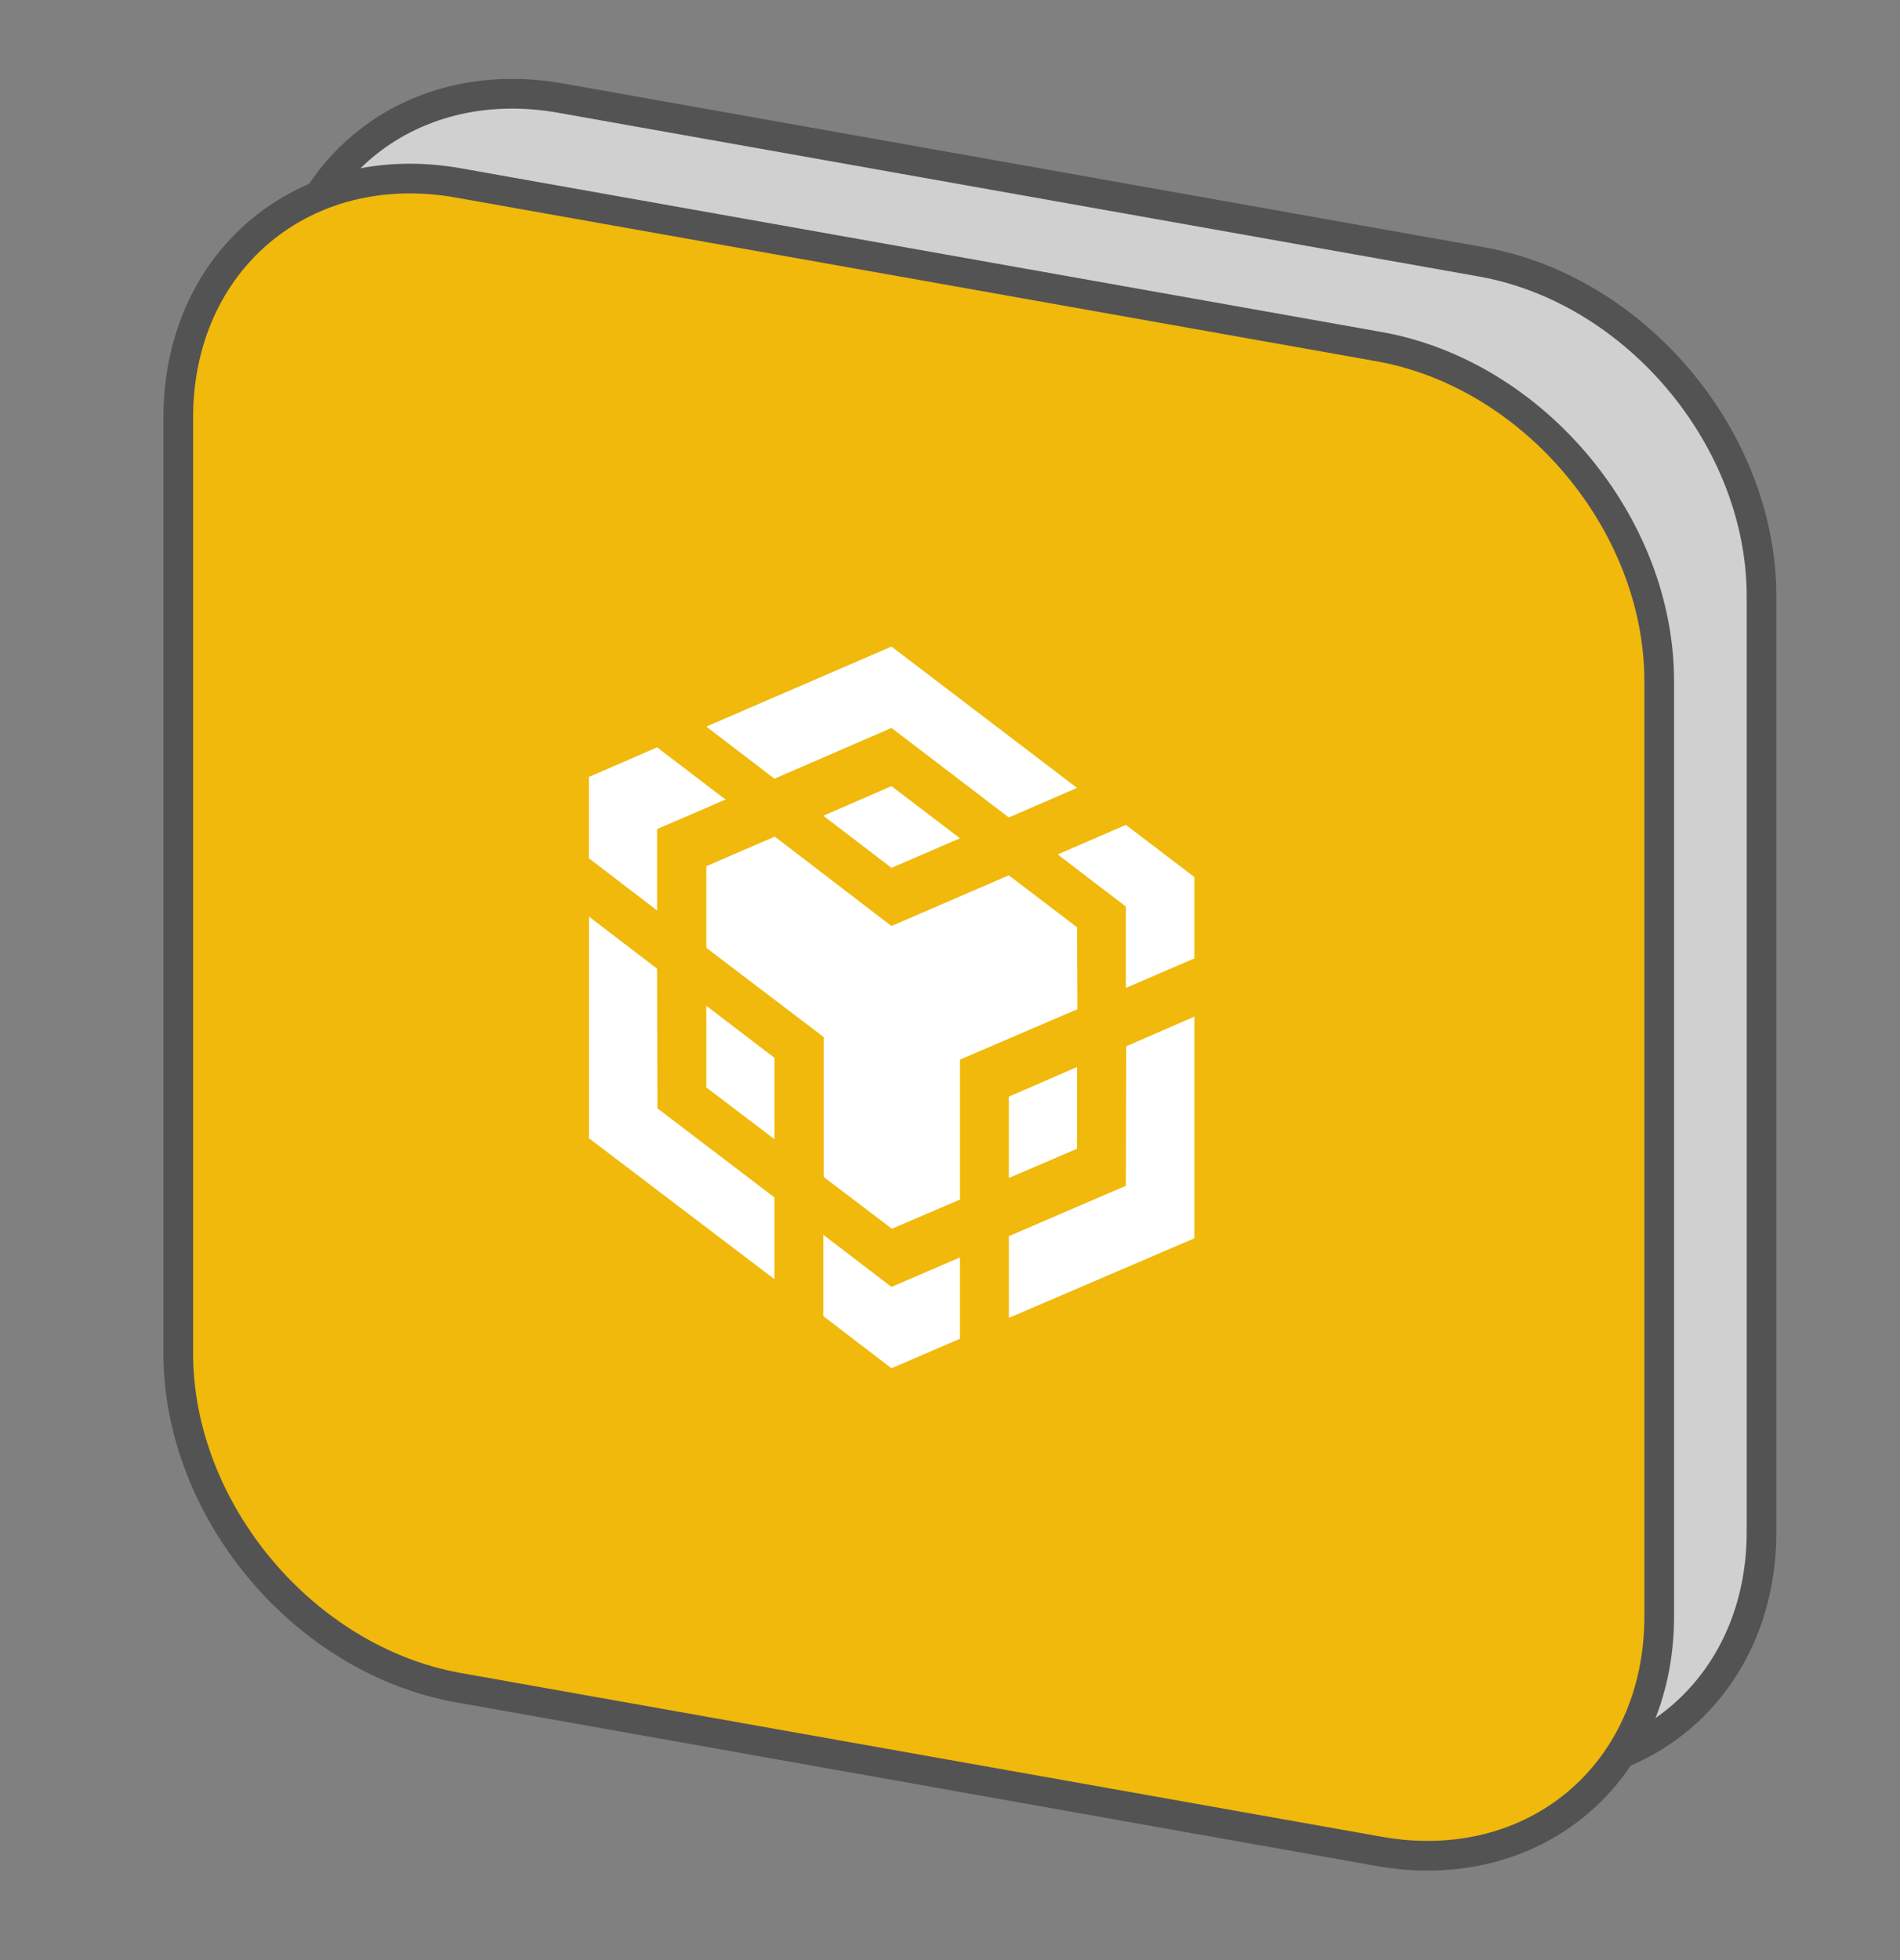
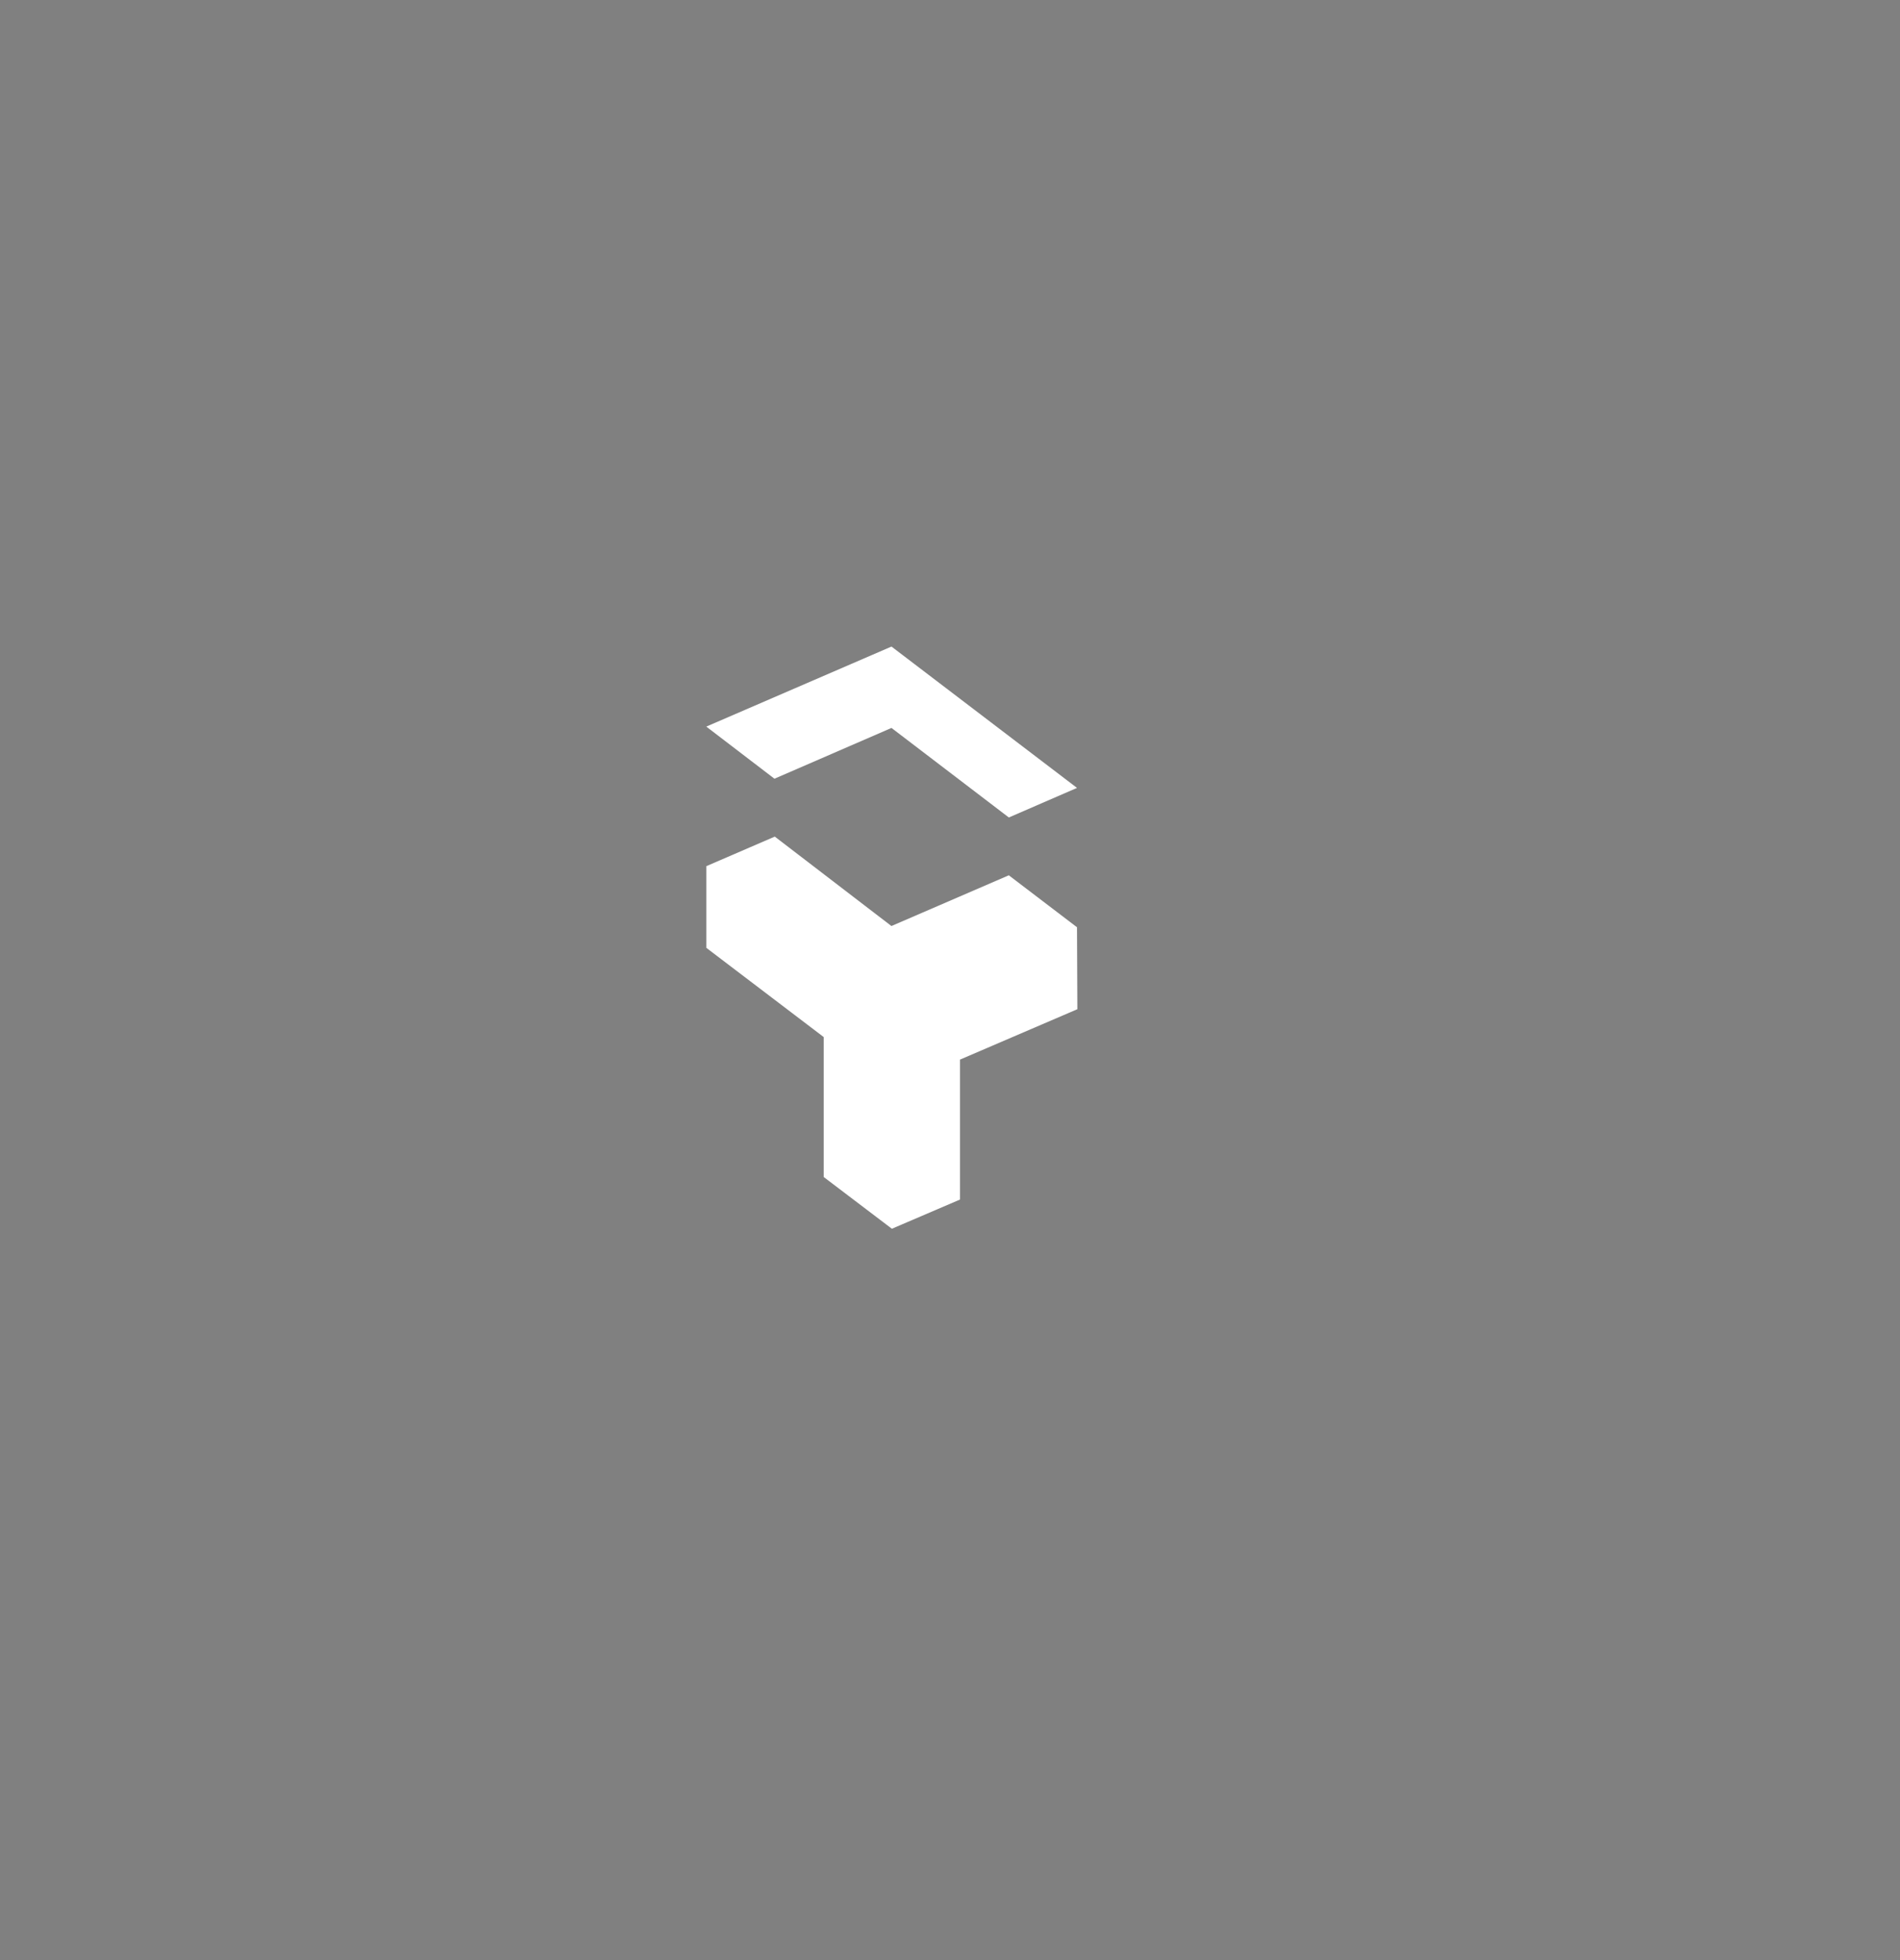
<svg xmlns="http://www.w3.org/2000/svg" width="64" height="66" viewBox="0 0 64 66" fill="none">
  <rect x="0" y="0" width="64" height="66" fill="#808080" stroke="none" />
-   <path d="M9.451 11.212C9.451 5.918 13.676 2.377 18.888 3.304L49.898 8.817C55.11 9.743 59.336 14.786 59.336 20.08V51.576C59.336 56.87 55.11 60.41 49.898 59.484L18.888 53.971C13.676 53.044 9.451 48.001 9.451 42.707V11.212Z" fill="#D0D0D0" stroke="#535354" />
-   <path d="M6.004 14.067C6.004 8.773 10.23 5.233 15.442 6.16L46.452 11.672C51.664 12.599 55.889 17.642 55.889 22.936V54.432C55.889 59.726 51.664 63.266 46.452 62.339L15.442 56.827C10.23 55.9 6.004 50.857 6.004 45.563V14.067Z" fill="#F0B90B" stroke="#535354" />
-   <path d="M22.133 32.617L22.145 37.319L26.087 40.321V43.073L19.838 38.327V30.863L22.133 32.617ZM22.133 27.917V30.656L19.837 28.9V26.161L22.133 25.165L24.439 26.922L22.133 27.917ZM27.733 27.467L30.029 26.47L32.336 28.227L30.029 29.222L27.733 27.467Z" fill="white" />
-   <path d="M23.791 36.616V33.865L26.087 35.62V38.359L23.791 36.616ZM27.733 41.578L30.029 43.333L32.336 42.339V45.078L30.029 46.072L27.733 44.317V41.578ZM35.628 28.771L37.924 27.775L40.231 29.532V32.271L37.924 33.265V30.526L35.628 28.771ZM37.924 39.927L37.937 35.229L40.232 34.232V41.696L33.983 44.376V41.624L37.924 39.927Z" fill="white" />
-   <path d="M36.278 38.681L33.982 39.665V36.926L36.278 35.929V38.681Z" fill="white" />
  <path d="M36.278 31.229L36.29 33.982L32.337 35.679V40.391L30.042 41.374L27.746 39.632V34.92L23.793 31.916V29.165L26.098 28.17L30.027 31.181L33.981 29.473L36.288 31.23L36.278 31.229ZM23.791 24.466L30.029 21.771L36.278 26.53L33.982 27.526L30.029 24.511L26.087 26.221L23.791 24.466Z" fill="white" />
</svg>